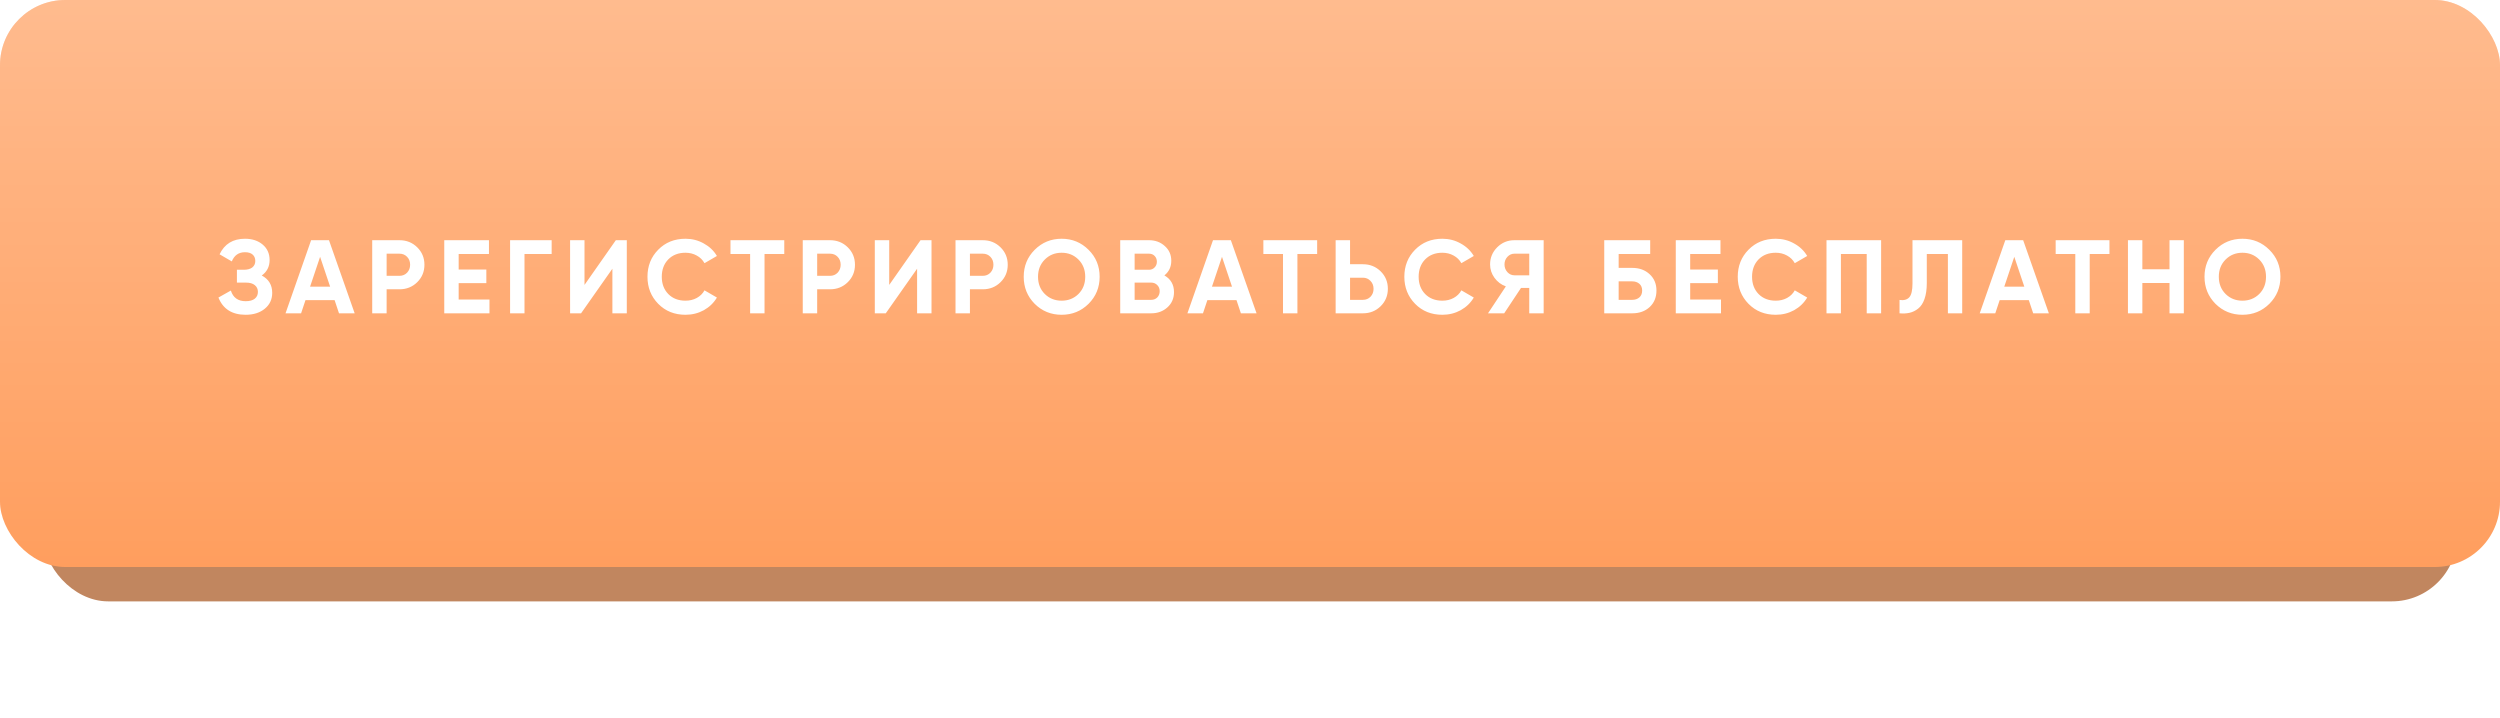
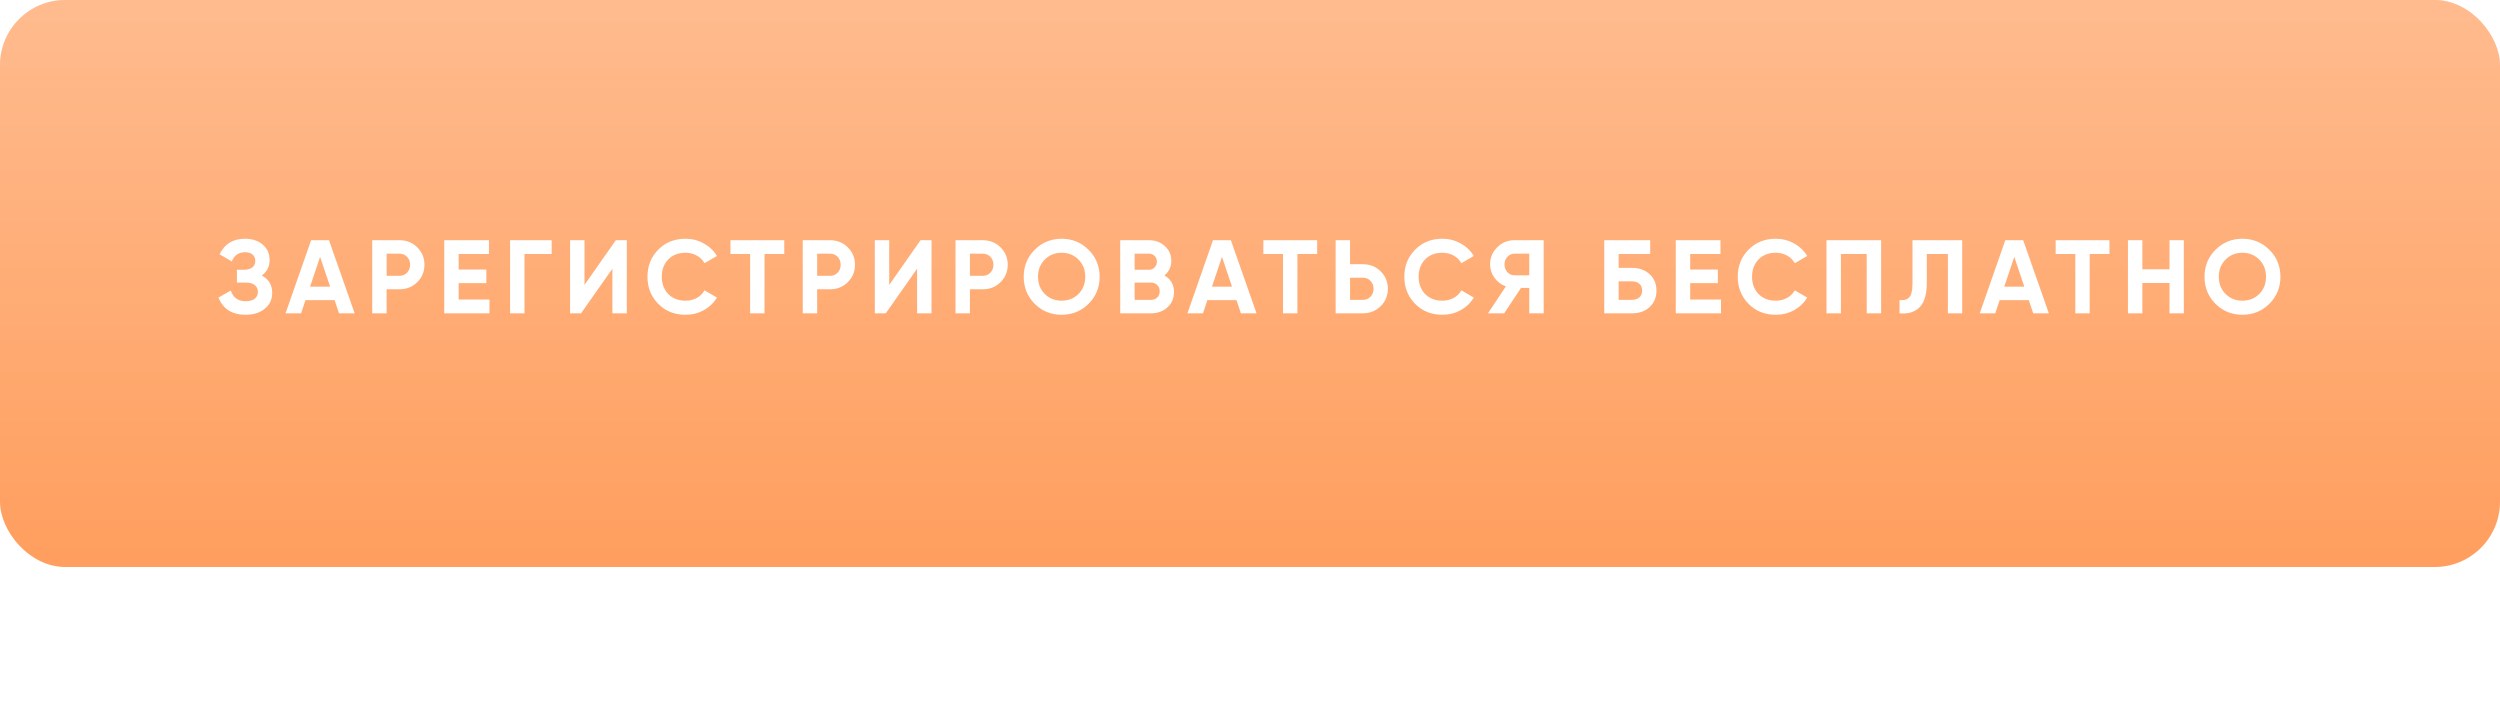
<svg xmlns="http://www.w3.org/2000/svg" width="383" height="110" viewBox="0 0 383 110" fill="none">
-   <rect x="6.581" y="22.375" width="369.839" height="69.756" rx="10" fill="#C1865F" />
  <g filter="url(#filter0_i)">
    <rect width="383" height="86.866" rx="10" fill="#FF9E5E" />
    <rect width="383" height="86.866" rx="10" fill="url(#paint0_linear)" fill-opacity="0.3" />
  </g>
  <path d="M40.103 42.208C41.169 42.773 41.703 43.659 41.703 44.864C41.703 45.867 41.324 46.677 40.567 47.296C39.809 47.915 38.833 48.224 37.639 48.224C35.559 48.224 34.167 47.344 33.463 45.584L35.367 44.512C35.708 45.6 36.465 46.144 37.639 46.144C38.247 46.144 38.711 46.016 39.031 45.76C39.351 45.504 39.511 45.157 39.511 44.72C39.511 44.283 39.351 43.936 39.031 43.68C38.721 43.424 38.273 43.296 37.687 43.296H36.295V41.328H37.351C37.905 41.328 38.337 41.211 38.647 40.976C38.956 40.731 39.111 40.4 39.111 39.984C39.111 39.568 38.977 39.243 38.711 39.008C38.444 38.763 38.049 38.64 37.527 38.64C36.567 38.64 35.895 39.109 35.511 40.048L33.639 38.96C34.396 37.371 35.692 36.576 37.527 36.576C38.636 36.576 39.543 36.875 40.247 37.472C40.951 38.069 41.303 38.859 41.303 39.84C41.303 40.843 40.903 41.632 40.103 42.208ZM51.935 48L51.263 45.984H46.799L46.127 48H43.743L47.663 36.8H50.399L54.335 48H51.935ZM47.503 43.92H50.575L49.039 39.344L47.503 43.92ZM61.199 36.8C62.276 36.8 63.183 37.163 63.919 37.888C64.655 38.613 65.023 39.504 65.023 40.56C65.023 41.616 64.655 42.507 63.919 43.232C63.183 43.957 62.276 44.32 61.199 44.32H59.231V48H57.023V36.8H61.199ZM61.199 42.256C61.668 42.256 62.057 42.096 62.367 41.776C62.676 41.445 62.831 41.04 62.831 40.56C62.831 40.069 62.676 39.664 62.367 39.344C62.057 39.024 61.668 38.864 61.199 38.864H59.231V42.256H61.199ZM70.268 45.888H74.988V48H68.06V36.8H74.908V38.912H70.268V41.296H74.508V43.376H70.268V45.888ZM84.513 36.8V38.912H80.353V48H78.145V36.8H84.513ZM93.818 48V41.168L89.018 48H87.338V36.8H89.546V43.648L94.346 36.8H96.026V48H93.818ZM105.016 48.224C103.331 48.224 101.939 47.664 100.84 46.544C99.741 45.424 99.192 44.043 99.192 42.4C99.192 40.747 99.741 39.365 100.84 38.256C101.939 37.136 103.331 36.576 105.016 36.576C106.029 36.576 106.963 36.816 107.816 37.296C108.68 37.765 109.352 38.405 109.832 39.216L107.928 40.32C107.651 39.819 107.256 39.429 106.744 39.152C106.232 38.864 105.656 38.72 105.016 38.72C103.928 38.72 103.048 39.061 102.376 39.744C101.715 40.427 101.384 41.312 101.384 42.4C101.384 43.477 101.715 44.357 102.376 45.04C103.048 45.723 103.928 46.064 105.016 46.064C105.656 46.064 106.232 45.925 106.744 45.648C107.267 45.36 107.661 44.971 107.928 44.48L109.832 45.584C109.352 46.395 108.685 47.04 107.832 47.52C106.979 47.989 106.04 48.224 105.016 48.224ZM120.15 36.8V38.912H117.126V48H114.918V38.912H111.91V36.8H120.15ZM127.158 36.8C128.236 36.8 129.142 37.163 129.878 37.888C130.614 38.613 130.982 39.504 130.982 40.56C130.982 41.616 130.614 42.507 129.878 43.232C129.142 43.957 128.236 44.32 127.158 44.32H125.19V48H122.982V36.8H127.158ZM127.158 42.256C127.628 42.256 128.017 42.096 128.326 41.776C128.636 41.445 128.79 41.04 128.79 40.56C128.79 40.069 128.636 39.664 128.326 39.344C128.017 39.024 127.628 38.864 127.158 38.864H125.19V42.256H127.158ZM140.5 48V41.168L135.7 48H134.02V36.8H136.228V43.648L141.028 36.8H142.708V48H140.5ZM150.561 36.8C151.639 36.8 152.545 37.163 153.281 37.888C154.017 38.613 154.385 39.504 154.385 40.56C154.385 41.616 154.017 42.507 153.281 43.232C152.545 43.957 151.639 44.32 150.561 44.32H148.593V48H146.385V36.8H150.561ZM150.561 42.256C151.031 42.256 151.42 42.096 151.729 41.776C152.039 41.445 152.193 41.04 152.193 40.56C152.193 40.069 152.039 39.664 151.729 39.344C151.42 39.024 151.031 38.864 150.561 38.864H148.593V42.256H150.561ZM166.769 46.544C165.638 47.664 164.262 48.224 162.641 48.224C161.019 48.224 159.643 47.664 158.513 46.544C157.393 45.413 156.833 44.032 156.833 42.4C156.833 40.768 157.393 39.392 158.513 38.272C159.643 37.141 161.019 36.576 162.641 36.576C164.262 36.576 165.638 37.141 166.769 38.272C167.899 39.392 168.465 40.768 168.465 42.4C168.465 44.032 167.899 45.413 166.769 46.544ZM160.065 45.04C160.758 45.723 161.617 46.064 162.641 46.064C163.665 46.064 164.523 45.723 165.217 45.04C165.91 44.347 166.257 43.467 166.257 42.4C166.257 41.333 165.91 40.453 165.217 39.76C164.523 39.067 163.665 38.72 162.641 38.72C161.617 38.72 160.758 39.067 160.065 39.76C159.371 40.453 159.025 41.333 159.025 42.4C159.025 43.467 159.371 44.347 160.065 45.04ZM178.385 42.192C179.366 42.757 179.857 43.611 179.857 44.752C179.857 45.701 179.521 46.48 178.849 47.088C178.177 47.696 177.35 48 176.369 48H171.617V36.8H176.033C176.993 36.8 177.798 37.099 178.449 37.696C179.11 38.283 179.441 39.035 179.441 39.952C179.441 40.88 179.089 41.627 178.385 42.192ZM176.033 38.864H173.825V41.328H176.033C176.374 41.328 176.657 41.211 176.881 40.976C177.115 40.741 177.233 40.448 177.233 40.096C177.233 39.744 177.121 39.451 176.897 39.216C176.673 38.981 176.385 38.864 176.033 38.864ZM176.369 45.936C176.742 45.936 177.051 45.813 177.297 45.568C177.542 45.312 177.665 44.992 177.665 44.608C177.665 44.235 177.542 43.925 177.297 43.68C177.051 43.424 176.742 43.296 176.369 43.296H173.825V45.936H176.369ZM190.104 48L189.432 45.984H184.968L184.296 48H181.912L185.832 36.8H188.568L192.504 48H190.104ZM185.672 43.92H188.744L187.208 39.344L185.672 43.92ZM201.787 36.8V38.912H198.763V48H196.555V38.912H193.547V36.8H201.787ZM208.796 40.48C209.873 40.48 210.78 40.843 211.516 41.568C212.252 42.293 212.62 43.184 212.62 44.24C212.62 45.296 212.252 46.187 211.516 46.912C210.78 47.637 209.873 48 208.796 48H204.62V36.8H206.828V40.48H208.796ZM208.796 45.936C209.265 45.936 209.654 45.776 209.964 45.456C210.273 45.136 210.428 44.731 210.428 44.24C210.428 43.76 210.273 43.36 209.964 43.04C209.654 42.709 209.265 42.544 208.796 42.544H206.828V45.936H208.796ZM220.969 48.224C219.284 48.224 217.892 47.664 216.793 46.544C215.695 45.424 215.145 44.043 215.145 42.4C215.145 40.747 215.695 39.365 216.793 38.256C217.892 37.136 219.284 36.576 220.969 36.576C221.983 36.576 222.916 36.816 223.769 37.296C224.633 37.765 225.305 38.405 225.785 39.216L223.881 40.32C223.604 39.819 223.209 39.429 222.697 39.152C222.185 38.864 221.609 38.72 220.969 38.72C219.881 38.72 219.001 39.061 218.329 39.744C217.668 40.427 217.337 41.312 217.337 42.4C217.337 43.477 217.668 44.357 218.329 45.04C219.001 45.723 219.881 46.064 220.969 46.064C221.609 46.064 222.185 45.925 222.697 45.648C223.22 45.36 223.615 44.971 223.881 44.48L225.785 45.584C225.305 46.395 224.639 47.04 223.785 47.52C222.932 47.989 221.993 48.224 220.969 48.224ZM236.489 36.8V48H234.281V44.112H233.017L230.441 48H227.961L230.697 43.872C229.983 43.616 229.401 43.179 228.953 42.56C228.505 41.941 228.281 41.259 228.281 40.512C228.281 39.488 228.644 38.613 229.369 37.888C230.095 37.163 230.975 36.8 232.009 36.8H236.489ZM232.009 42.176H234.281V38.864H232.009C231.593 38.864 231.236 39.024 230.937 39.344C230.639 39.664 230.489 40.053 230.489 40.512C230.489 40.971 230.639 41.365 230.937 41.696C231.236 42.016 231.593 42.176 232.009 42.176ZM250.058 41.04C251.146 41.04 252.036 41.365 252.73 42.016C253.423 42.656 253.77 43.488 253.77 44.512C253.77 45.547 253.423 46.389 252.73 47.04C252.036 47.68 251.146 48 250.058 48H245.77V36.8H252.81V38.912H247.978V41.04H250.058ZM250.058 45.936C250.495 45.936 250.858 45.813 251.146 45.568C251.434 45.312 251.578 44.96 251.578 44.512C251.578 44.064 251.434 43.717 251.146 43.472C250.858 43.227 250.495 43.104 250.058 43.104H247.978V45.936H250.058ZM258.937 45.888H263.657V48H256.729V36.8H263.577V38.912H258.937V41.296H263.177V43.376H258.937V45.888ZM272.047 48.224C270.362 48.224 268.97 47.664 267.871 46.544C266.773 45.424 266.223 44.043 266.223 42.4C266.223 40.747 266.773 39.365 267.871 38.256C268.97 37.136 270.362 36.576 272.047 36.576C273.061 36.576 273.994 36.816 274.847 37.296C275.711 37.765 276.383 38.405 276.863 39.216L274.959 40.32C274.682 39.819 274.287 39.429 273.775 39.152C273.263 38.864 272.687 38.72 272.047 38.72C270.959 38.72 270.079 39.061 269.407 39.744C268.746 40.427 268.415 41.312 268.415 42.4C268.415 43.477 268.746 44.357 269.407 45.04C270.079 45.723 270.959 46.064 272.047 46.064C272.687 46.064 273.263 45.925 273.775 45.648C274.298 45.36 274.693 44.971 274.959 44.48L276.863 45.584C276.383 46.395 275.717 47.04 274.863 47.52C274.01 47.989 273.071 48.224 272.047 48.224ZM288.188 36.8V48H285.98V38.912H282.028V48H279.82V36.8H288.188ZM291.009 48V45.952C291.67 46.048 292.166 45.915 292.497 45.552C292.827 45.189 292.993 44.48 292.993 43.424V36.8H300.609V48H298.417V38.912H295.185V43.36C295.185 44.331 295.067 45.147 294.833 45.808C294.598 46.469 294.273 46.96 293.857 47.28C293.451 47.6 293.014 47.813 292.545 47.92C292.086 48.027 291.574 48.053 291.009 48ZM311.485 48L310.813 45.984H306.349L305.677 48H303.293L307.213 36.8H309.949L313.885 48H311.485ZM307.053 43.92H310.125L308.589 39.344L307.053 43.92ZM323.168 36.8V38.912H320.144V48H317.936V38.912H314.928V36.8H323.168ZM332.369 36.8H334.561V48H332.369V43.36H328.209V48H326.001V36.8H328.209V41.248H332.369V36.8ZM347.666 46.544C346.535 47.664 345.159 48.224 343.538 48.224C341.916 48.224 340.54 47.664 339.41 46.544C338.29 45.413 337.73 44.032 337.73 42.4C337.73 40.768 338.29 39.392 339.41 38.272C340.54 37.141 341.916 36.576 343.538 36.576C345.159 36.576 346.535 37.141 347.666 38.272C348.796 39.392 349.362 40.768 349.362 42.4C349.362 44.032 348.796 45.413 347.666 46.544ZM340.962 45.04C341.655 45.723 342.514 46.064 343.538 46.064C344.562 46.064 345.42 45.723 346.114 45.04C346.807 44.347 347.154 43.467 347.154 42.4C347.154 41.333 346.807 40.453 346.114 39.76C345.42 39.067 344.562 38.72 343.538 38.72C342.514 38.72 341.655 39.067 340.962 39.76C340.268 40.453 339.922 41.333 339.922 42.4C339.922 43.467 340.268 44.347 340.962 45.04Z" fill="white" />
  <defs>
    <filter id="filter0_i" x="0" y="0" width="383" height="86.866" filterUnits="userSpaceOnUse" color-interpolation-filters="sRGB">
      <feFlood flood-opacity="0" result="BackgroundImageFix" />
      <feBlend mode="normal" in="SourceGraphic" in2="BackgroundImageFix" result="shape" />
      <feColorMatrix in="SourceAlpha" type="matrix" values="0 0 0 0 0 0 0 0 0 0 0 0 0 0 0 0 0 0 127 0" result="hardAlpha" />
      <feMorphology radius="5" operator="erode" in="SourceAlpha" result="effect1_innerShadow" />
      <feOffset />
      <feGaussianBlur stdDeviation="5" />
      <feComposite in2="hardAlpha" operator="arithmetic" k2="-1" k3="1" />
      <feColorMatrix type="matrix" values="0 0 0 0 1 0 0 0 0 1 0 0 0 0 1 0 0 0 0.4 0" />
      <feBlend mode="normal" in2="shape" result="effect1_innerShadow" />
    </filter>
    <linearGradient id="paint0_linear" x1="191.5" y1="0" x2="191.5" y2="86.866" gradientUnits="userSpaceOnUse">
      <stop stop-color="white" />
      <stop offset="1" stop-color="white" stop-opacity="0" />
    </linearGradient>
  </defs>
</svg>